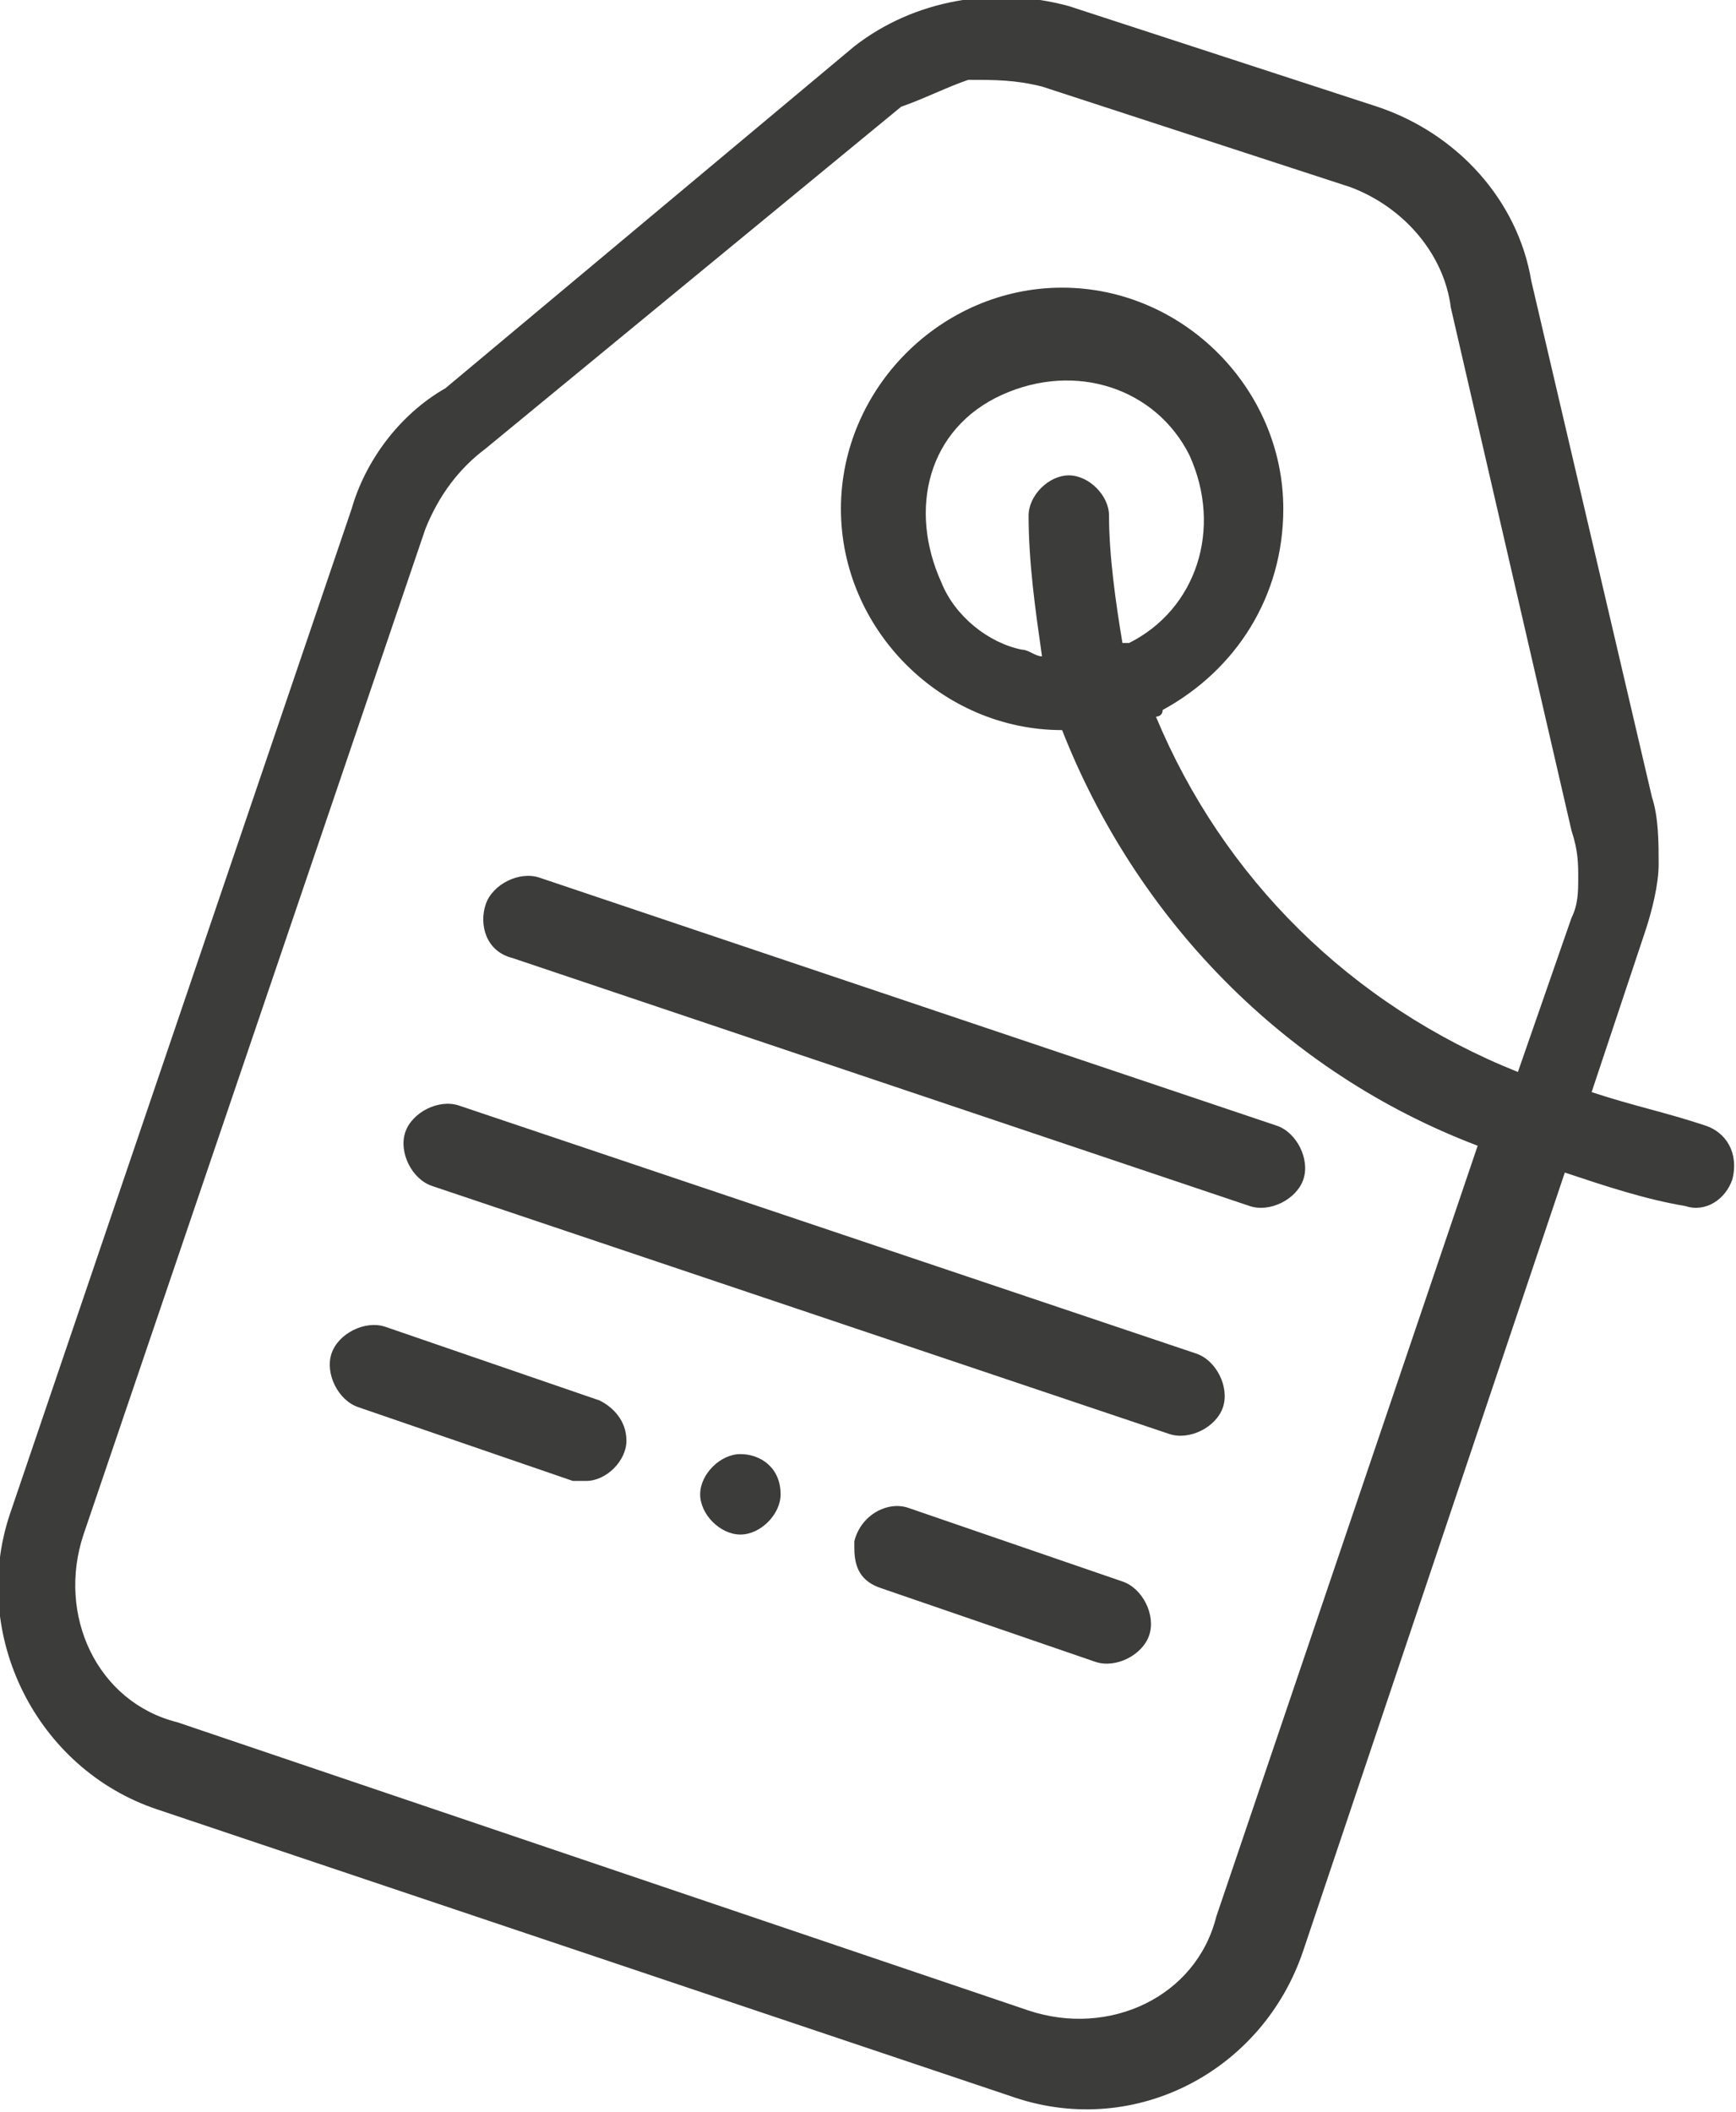
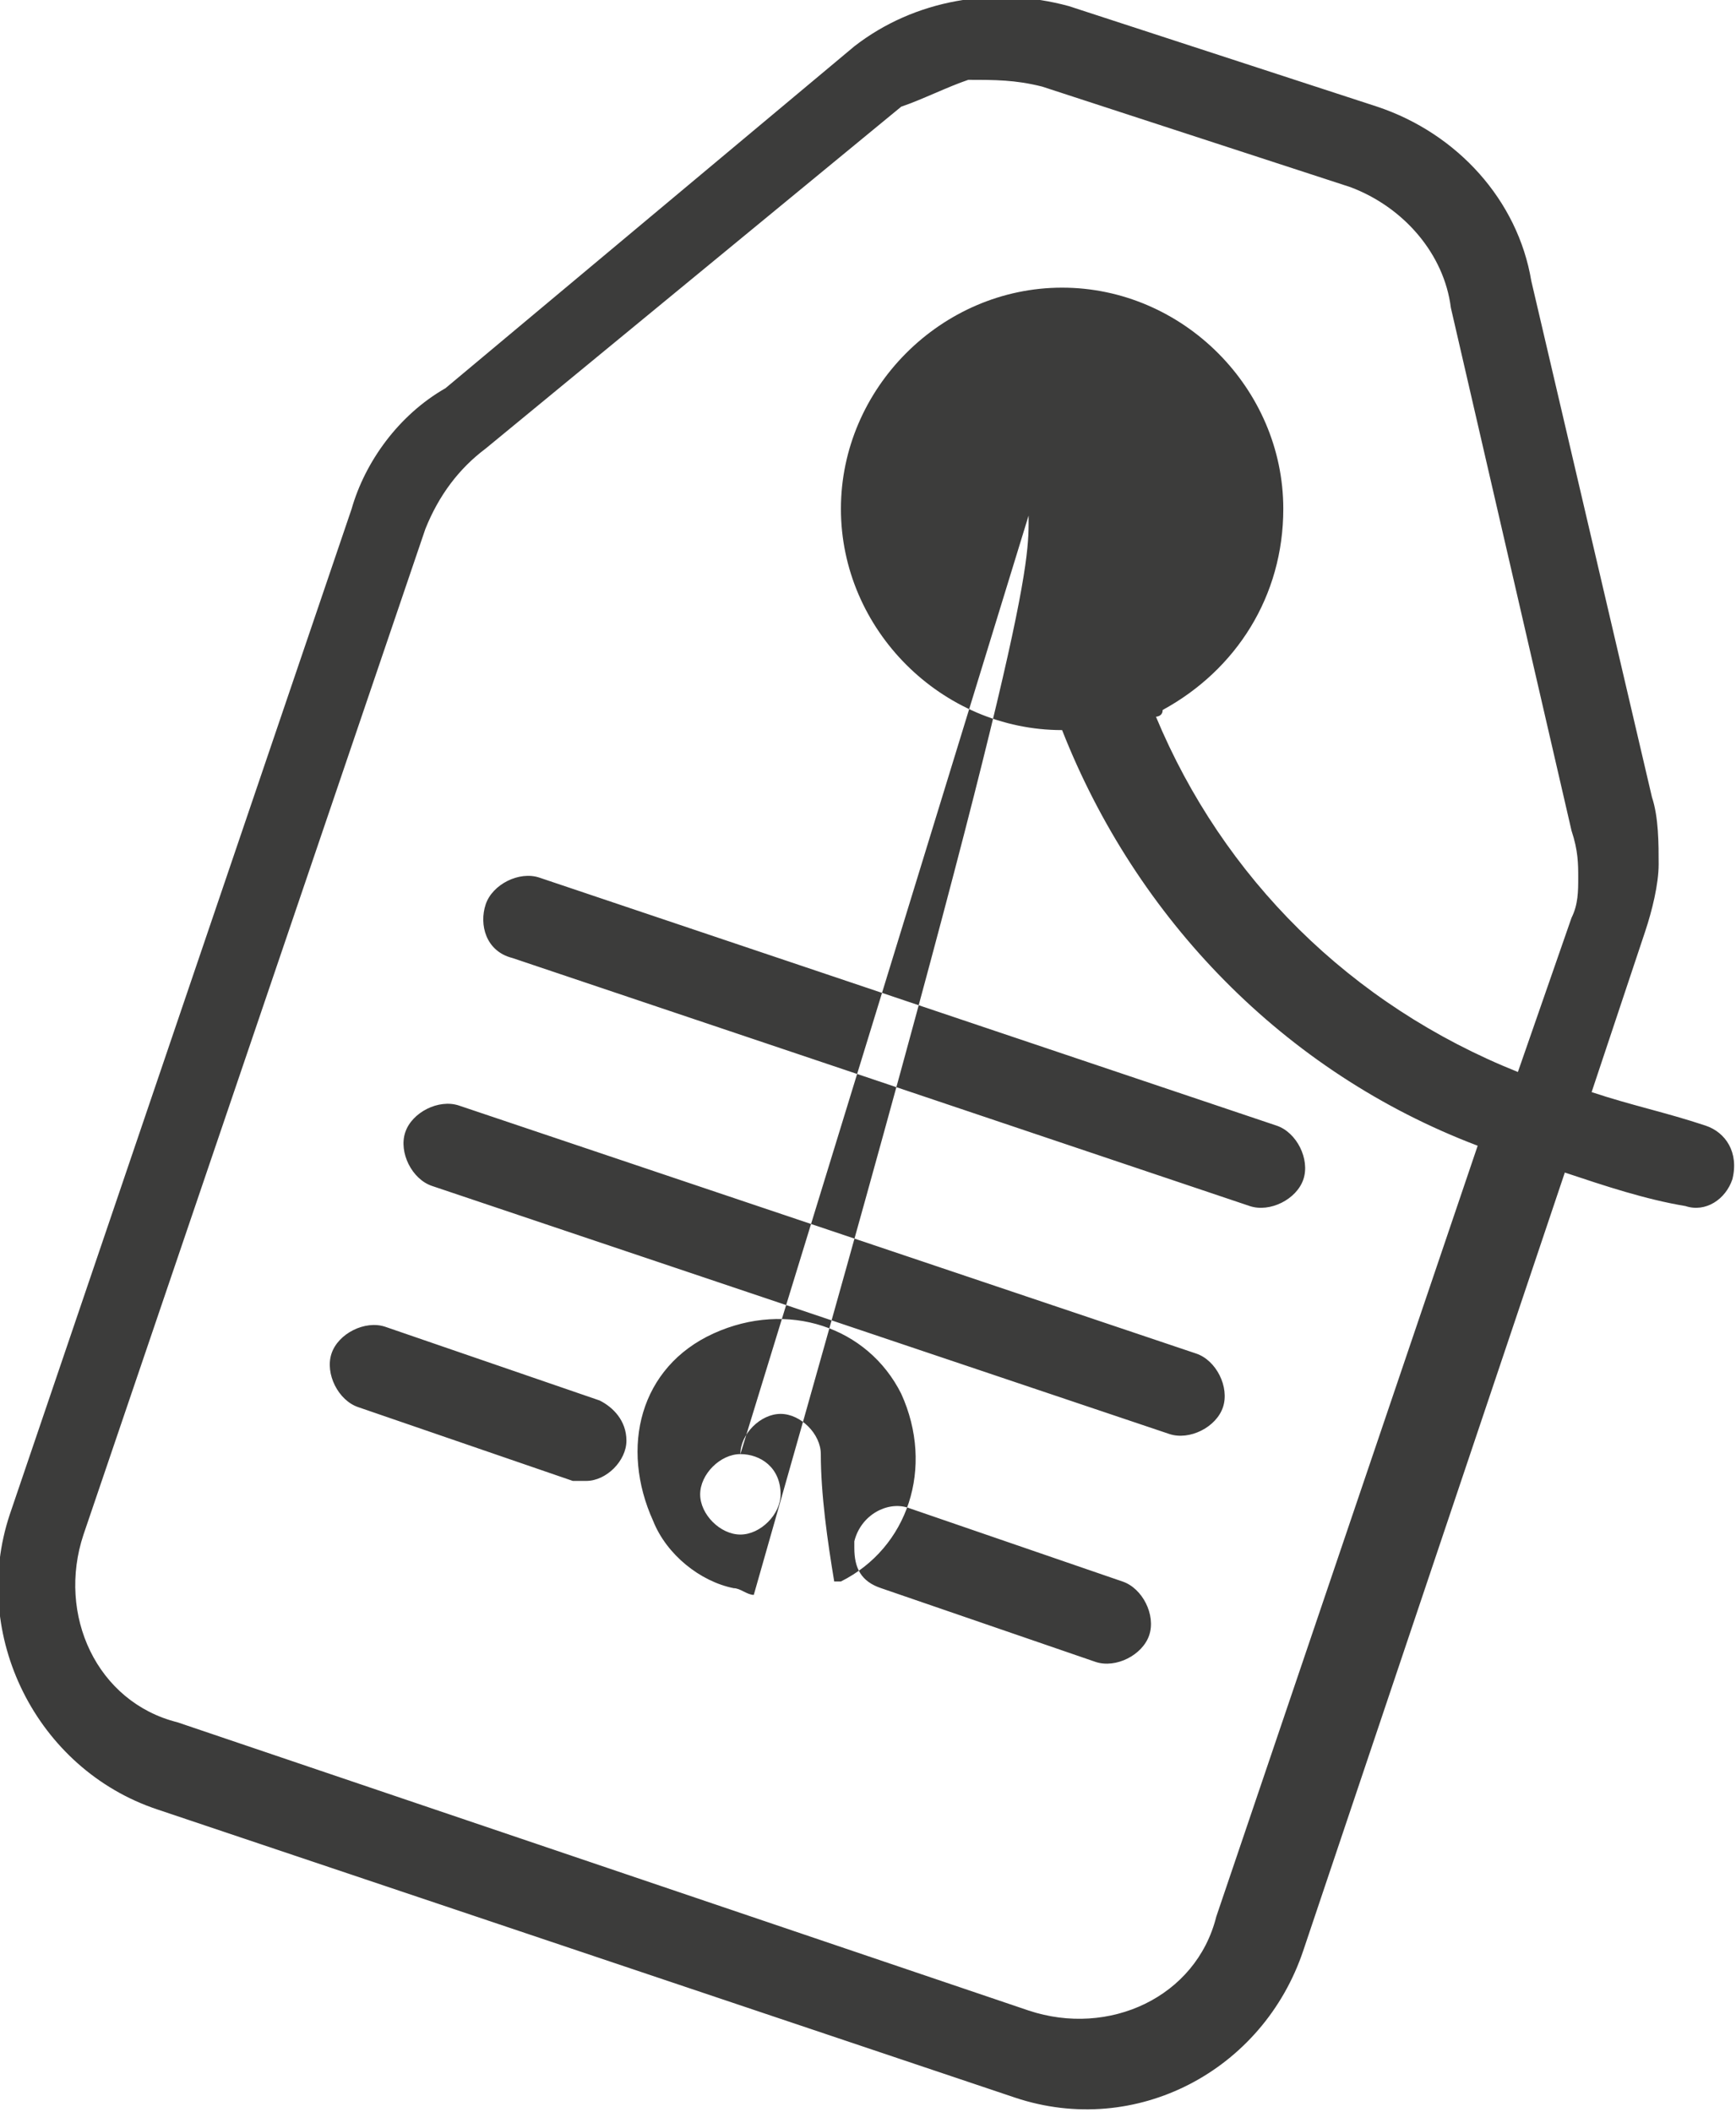
<svg xmlns="http://www.w3.org/2000/svg" version="1.1" id="Layer_1" x="0px" y="0px" viewBox="0 0 25.9 31.5" style="enable-background:new 0 0 25.9 31.5;" xml:space="preserve">
  <style type="text/css">
	.st0{fill-rule:evenodd;clip-rule:evenodd;fill:#3C3C3B;}
</style>
  <g id="Grupo_313" transform="translate(-404.854 -709.609)">
-     <path id="Caminho_205" class="st0" d="M424.3,738.7c-0.6,1.8-2.5,2.8-4.3,2.2l-12.8-4.3c-1.8-0.6-2.8-2.6-2.2-4.4c0,0,0,0,0,0   l5.1-15c0.2-0.7,0.7-1.4,1.4-1.8l6.1-5.1c0.9-0.7,2.1-0.9,3.2-0.6l4.6,1.5c1.2,0.4,2.1,1.4,2.3,2.6l1.8,7.7c0.1,0.3,0.1,0.7,0.1,1   c0,0.3-0.1,0.7-0.2,1l-0.8,2.4c0.6,0.2,1.1,0.3,1.7,0.5c0.3,0.1,0.5,0.4,0.4,0.8c-0.1,0.3-0.4,0.5-0.7,0.4   c-0.6-0.1-1.2-0.3-1.8-0.5L424.3,738.7z M414.2,731.1c0-0.3-0.2-0.5-0.4-0.6l-3.2-1.1c-0.3-0.1-0.7,0.1-0.8,0.4   c-0.1,0.3,0.1,0.7,0.4,0.8l3.2,1.1c0.1,0,0.1,0,0.2,0C413.9,731.7,414.2,731.4,414.2,731.1L414.2,731.1z M418.4,732.1   c-0.3-0.1-0.7,0.1-0.8,0.5c0,0,0,0.1,0,0.1c0,0.3,0.1,0.5,0.4,0.6l0,0l3.2,1.1c0.3,0.1,0.7-0.1,0.8-0.4s-0.1-0.7-0.4-0.8l0,0   L418.4,732.1z M415.9,731.3c-0.3,0-0.6,0.3-0.6,0.6c0,0.3,0.3,0.6,0.6,0.6c0.3,0,0.6-0.3,0.6-0.6l0,0   C416.5,731.5,416.2,731.3,415.9,731.3z M420.2,717.3c0-0.3,0.3-0.6,0.6-0.6c0.3,0,0.6,0.3,0.6,0.6c0,0.6,0.1,1.3,0.2,1.9l0.1,0   c1-0.5,1.4-1.7,0.9-2.8c-0.5-1-1.7-1.4-2.8-0.9s-1.4,1.7-0.9,2.8c0.2,0.5,0.7,0.9,1.2,1c0.1,0,0.2,0.1,0.3,0.1   C420.3,718.7,420.2,718,420.2,717.3L420.2,717.3z M422.1,720.3c1,2.4,2.9,4.3,5.4,5.3l0.8-2.3c0.1-0.2,0.1-0.4,0.1-0.6   c0-0.2,0-0.4-0.1-0.7l-1.8-7.8c-0.1-0.8-0.7-1.5-1.5-1.8l-4.6-1.5c-0.4-0.1-0.7-0.1-1.1-0.1c-0.3,0.1-0.7,0.3-1,0.4l-6.2,5.1   c-0.4,0.3-0.7,0.7-0.9,1.2l-5.1,15c-0.4,1.2,0.2,2.5,1.4,2.8c0,0,0,0,0,0l12.7,4.3c1.2,0.4,2.5-0.2,2.8-1.4l3.9-11.5   c-2.9-1.1-5.1-3.4-6.2-6.2c-1.8,0-3.3-1.5-3.3-3.3c0-1.8,1.5-3.3,3.3-3.3c1.8,0,3.3,1.5,3.3,3.3c0,1.3-0.7,2.4-1.8,3   C422.2,720.3,422.1,720.3,422.1,720.3L422.1,720.3z M412.5,723.9l11,3.7c0.3,0.1,0.7-0.1,0.8-0.4c0.1-0.3-0.1-0.7-0.4-0.8l-11-3.7   c-0.3-0.1-0.7,0.1-0.8,0.4S412.1,723.8,412.5,723.9L412.5,723.9z M411.3,727.3l11,3.7c0.3,0.1,0.7-0.1,0.8-0.4s-0.1-0.7-0.4-0.8   l-11-3.7c-0.3-0.1-0.7,0.1-0.8,0.4S411,727.2,411.3,727.3z" />
+     <path id="Caminho_205" class="st0" d="M424.3,738.7c-0.6,1.8-2.5,2.8-4.3,2.2l-12.8-4.3c-1.8-0.6-2.8-2.6-2.2-4.4c0,0,0,0,0,0   l5.1-15c0.2-0.7,0.7-1.4,1.4-1.8l6.1-5.1c0.9-0.7,2.1-0.9,3.2-0.6l4.6,1.5c1.2,0.4,2.1,1.4,2.3,2.6l1.8,7.7c0.1,0.3,0.1,0.7,0.1,1   c0,0.3-0.1,0.7-0.2,1l-0.8,2.4c0.6,0.2,1.1,0.3,1.7,0.5c0.3,0.1,0.5,0.4,0.4,0.8c-0.1,0.3-0.4,0.5-0.7,0.4   c-0.6-0.1-1.2-0.3-1.8-0.5L424.3,738.7z M414.2,731.1c0-0.3-0.2-0.5-0.4-0.6l-3.2-1.1c-0.3-0.1-0.7,0.1-0.8,0.4   c-0.1,0.3,0.1,0.7,0.4,0.8l3.2,1.1c0.1,0,0.1,0,0.2,0C413.9,731.7,414.2,731.4,414.2,731.1L414.2,731.1z M418.4,732.1   c-0.3-0.1-0.7,0.1-0.8,0.5c0,0,0,0.1,0,0.1c0,0.3,0.1,0.5,0.4,0.6l0,0l3.2,1.1c0.3,0.1,0.7-0.1,0.8-0.4s-0.1-0.7-0.4-0.8l0,0   L418.4,732.1z M415.9,731.3c-0.3,0-0.6,0.3-0.6,0.6c0,0.3,0.3,0.6,0.6,0.6c0.3,0,0.6-0.3,0.6-0.6l0,0   C416.5,731.5,416.2,731.3,415.9,731.3z c0-0.3,0.3-0.6,0.6-0.6c0.3,0,0.6,0.3,0.6,0.6c0,0.6,0.1,1.3,0.2,1.9l0.1,0   c1-0.5,1.4-1.7,0.9-2.8c-0.5-1-1.7-1.4-2.8-0.9s-1.4,1.7-0.9,2.8c0.2,0.5,0.7,0.9,1.2,1c0.1,0,0.2,0.1,0.3,0.1   C420.3,718.7,420.2,718,420.2,717.3L420.2,717.3z M422.1,720.3c1,2.4,2.9,4.3,5.4,5.3l0.8-2.3c0.1-0.2,0.1-0.4,0.1-0.6   c0-0.2,0-0.4-0.1-0.7l-1.8-7.8c-0.1-0.8-0.7-1.5-1.5-1.8l-4.6-1.5c-0.4-0.1-0.7-0.1-1.1-0.1c-0.3,0.1-0.7,0.3-1,0.4l-6.2,5.1   c-0.4,0.3-0.7,0.7-0.9,1.2l-5.1,15c-0.4,1.2,0.2,2.5,1.4,2.8c0,0,0,0,0,0l12.7,4.3c1.2,0.4,2.5-0.2,2.8-1.4l3.9-11.5   c-2.9-1.1-5.1-3.4-6.2-6.2c-1.8,0-3.3-1.5-3.3-3.3c0-1.8,1.5-3.3,3.3-3.3c1.8,0,3.3,1.5,3.3,3.3c0,1.3-0.7,2.4-1.8,3   C422.2,720.3,422.1,720.3,422.1,720.3L422.1,720.3z M412.5,723.9l11,3.7c0.3,0.1,0.7-0.1,0.8-0.4c0.1-0.3-0.1-0.7-0.4-0.8l-11-3.7   c-0.3-0.1-0.7,0.1-0.8,0.4S412.1,723.8,412.5,723.9L412.5,723.9z M411.3,727.3l11,3.7c0.3,0.1,0.7-0.1,0.8-0.4s-0.1-0.7-0.4-0.8   l-11-3.7c-0.3-0.1-0.7,0.1-0.8,0.4S411,727.2,411.3,727.3z" />
  </g>
</svg>